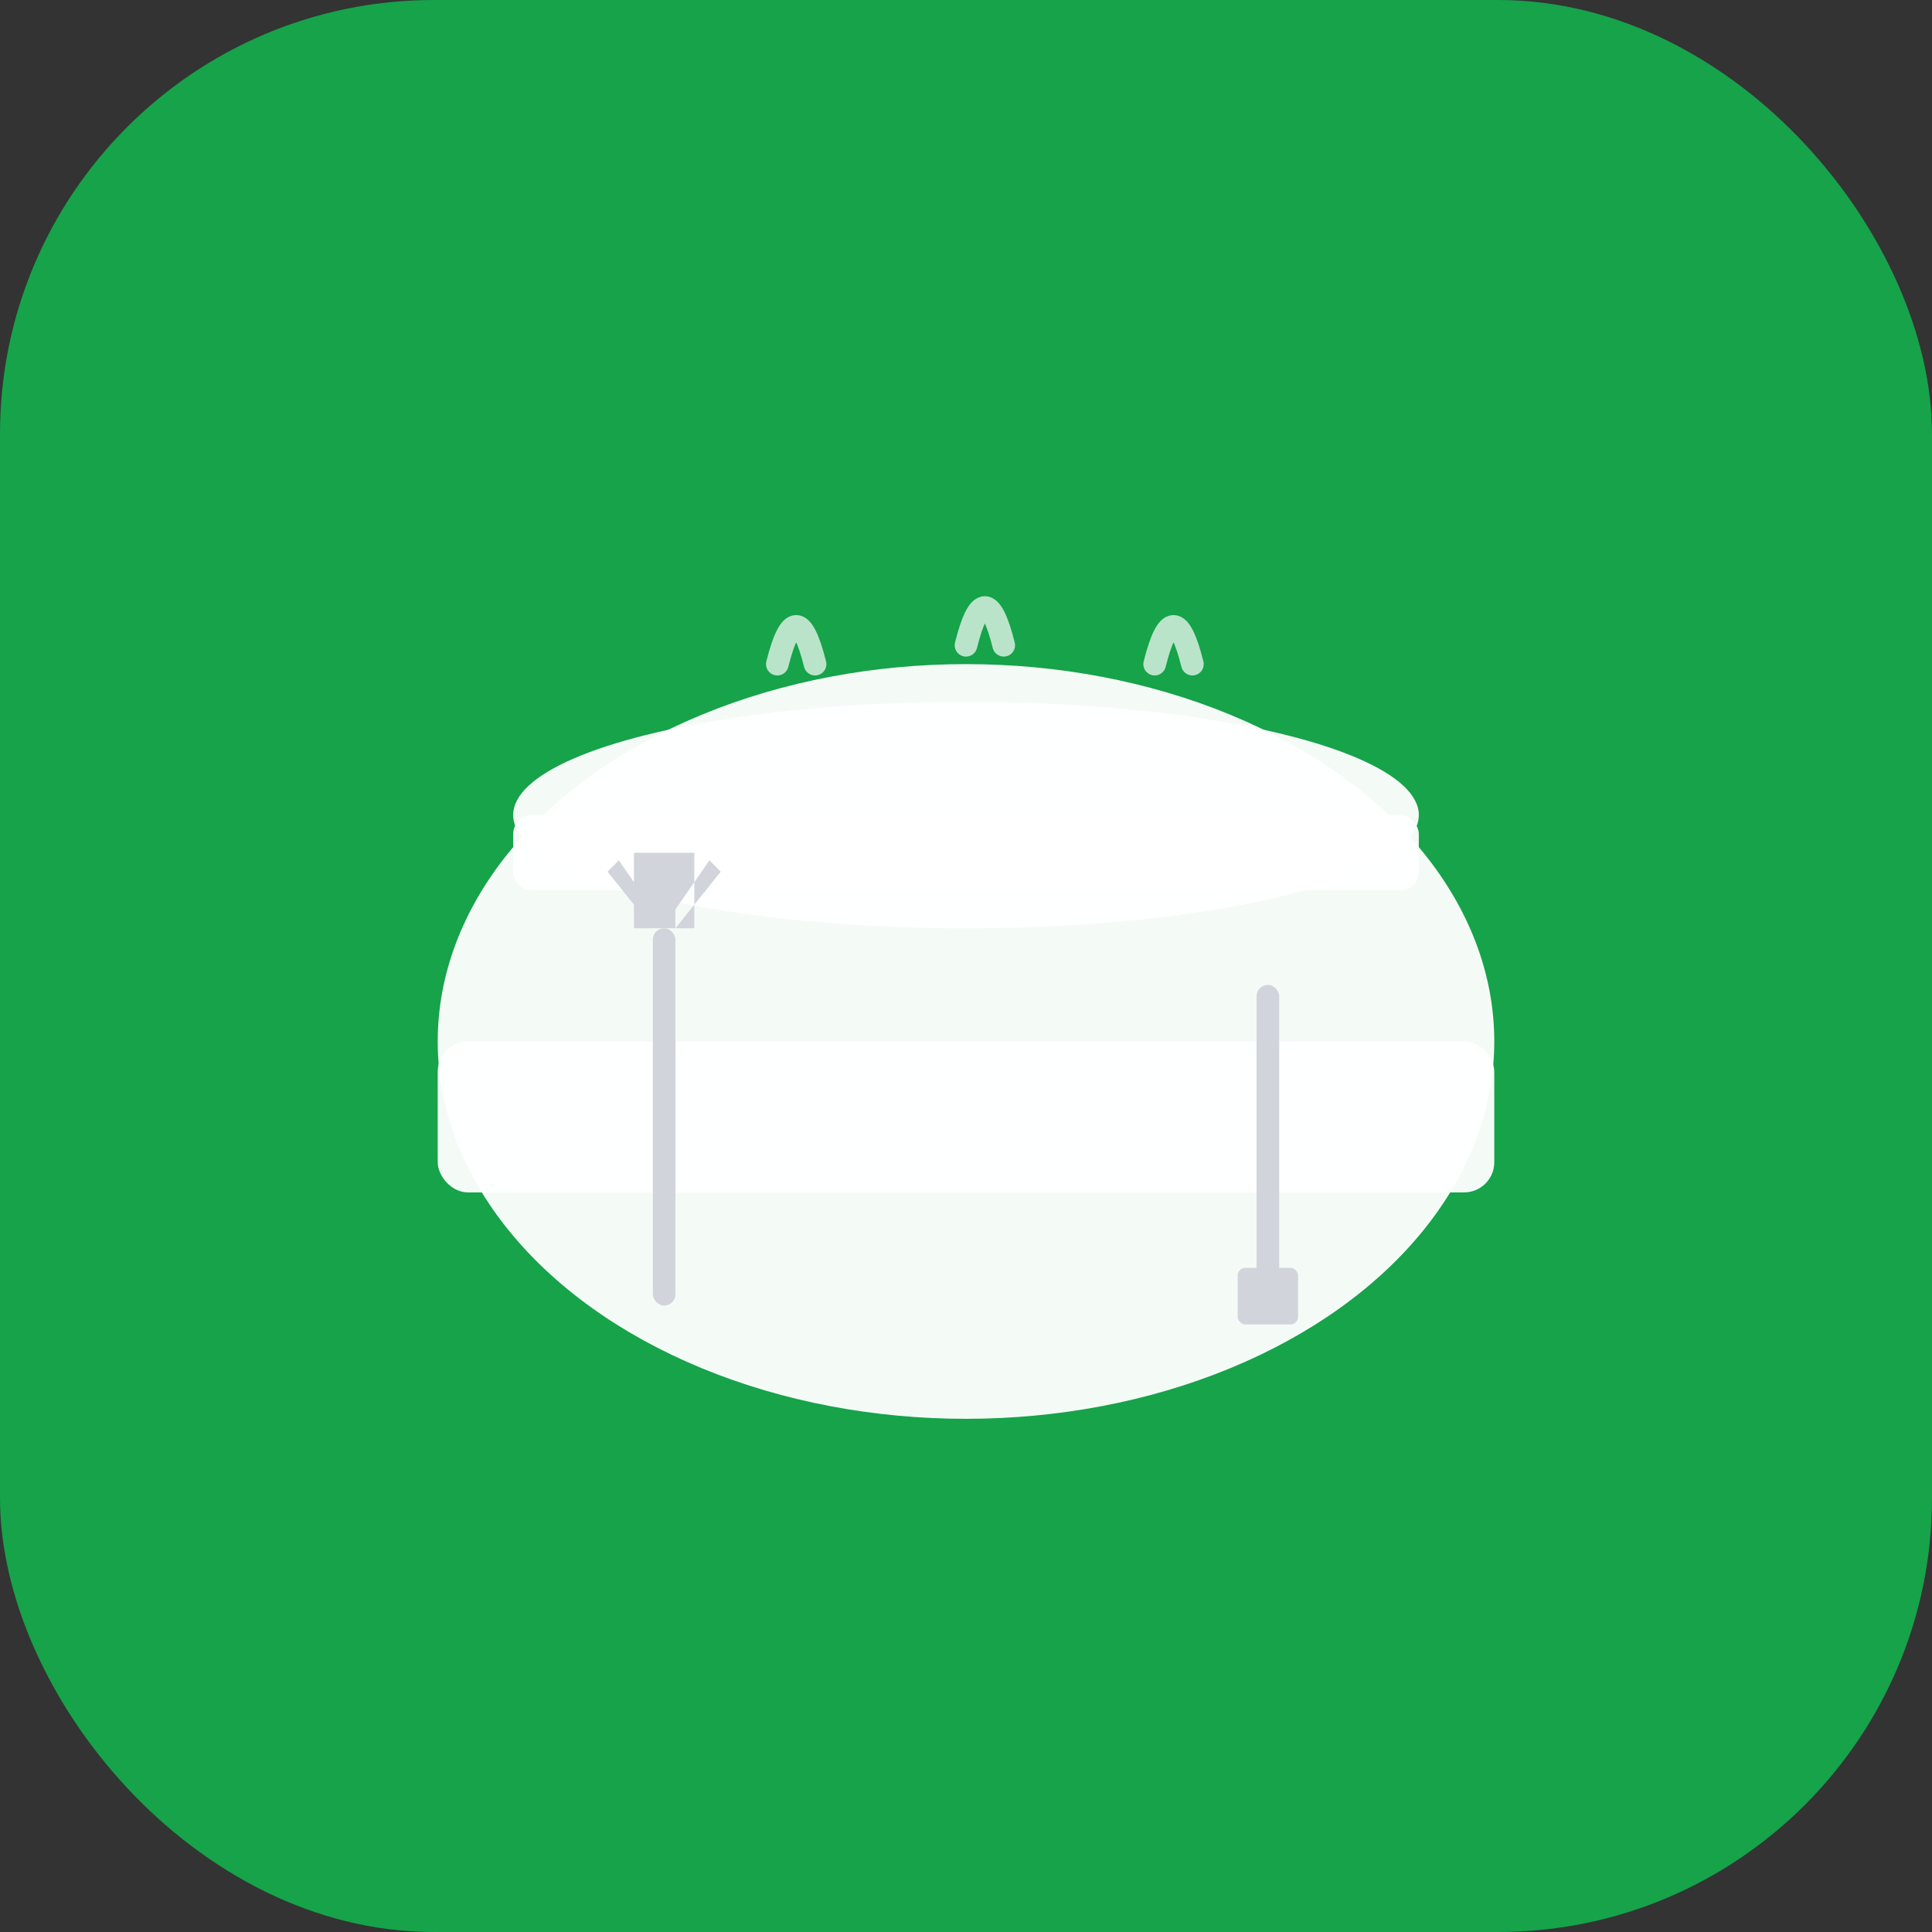
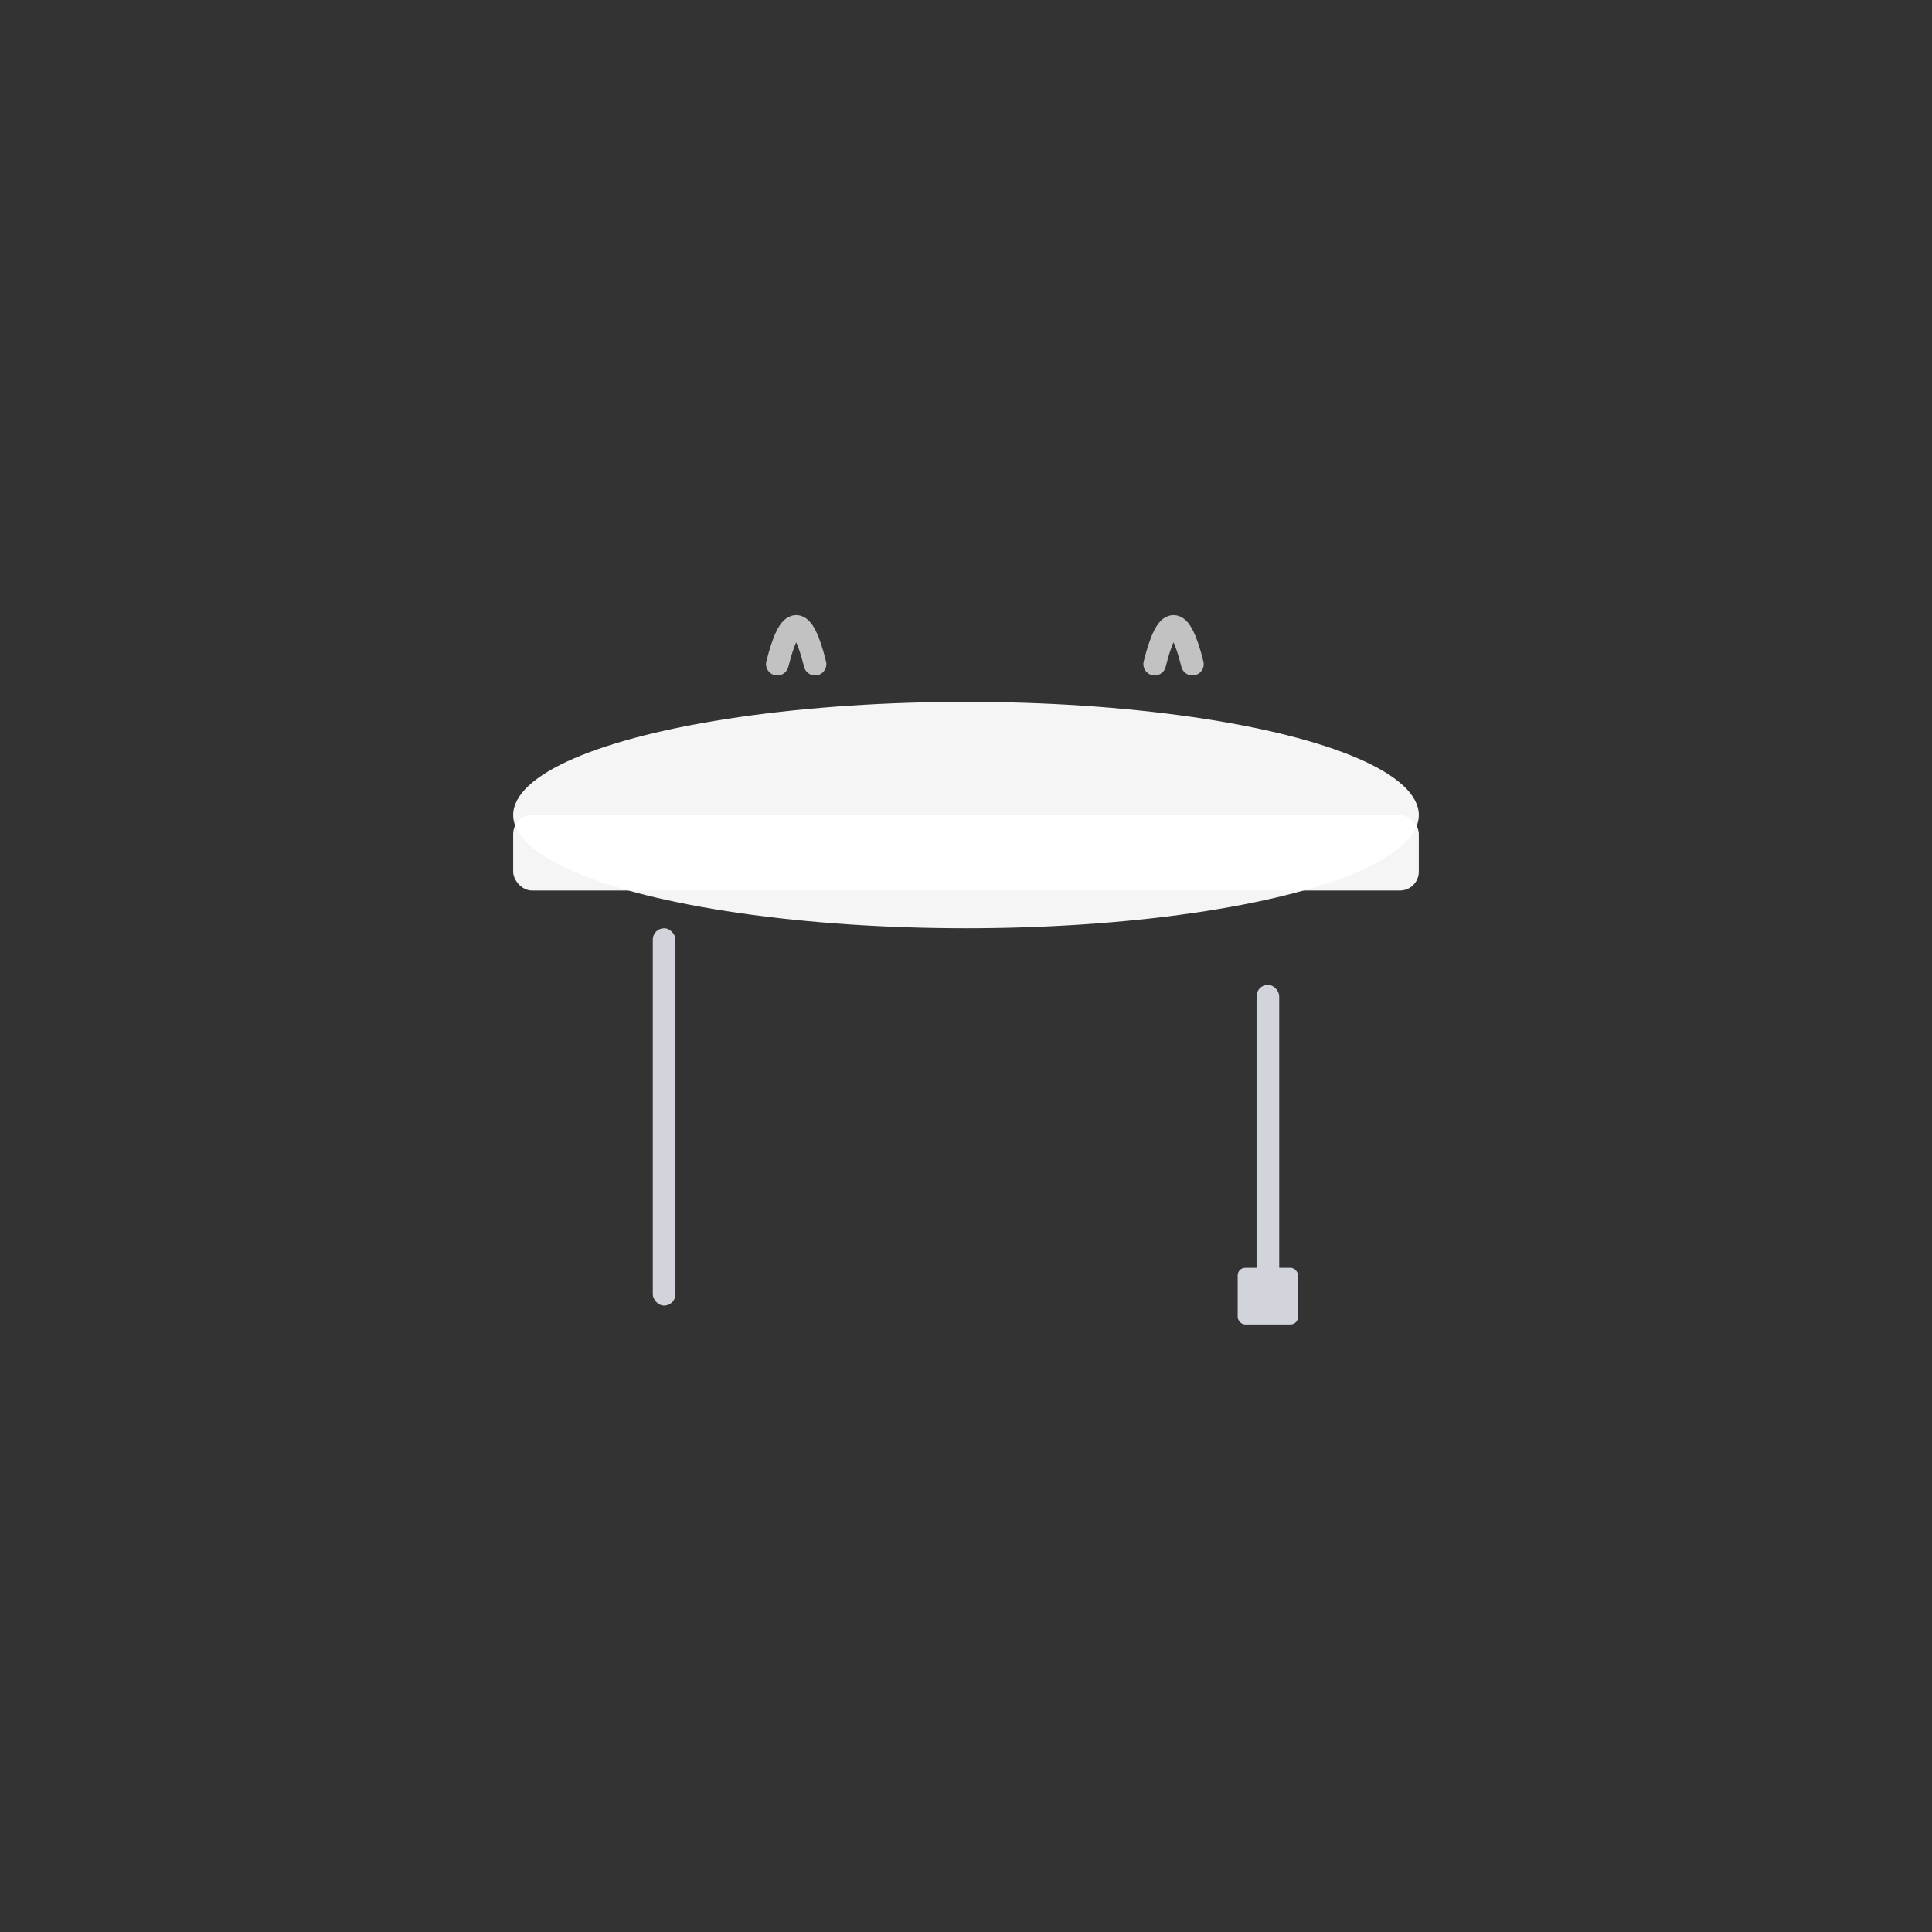
<svg xmlns="http://www.w3.org/2000/svg" viewBox="0 0 512 512">
  <rect x="0" y="0" width="512" height="512" fill="#333333" stroke="none" />
-   <rect width="512" height="512" rx="115" fill="#16a34a" />
  <g transform="translate(256,256)">
-     <ellipse cx="0" cy="20" rx="140" ry="100" fill="#ffffff" opacity="0.95" />
-     <rect x="-140" y="20" width="280" height="40" rx="8" fill="#ffffff" opacity="0.95" />
    <ellipse cx="0" cy="-40" rx="120" ry="30" fill="#ffffff" opacity="0.95" />
    <rect x="-120" y="-40" width="240" height="20" rx="5" fill="#ffffff" opacity="0.95" />
    <path d="M -50,-80 Q -45,-100 -40,-80" stroke="#ffffff" stroke-width="6" fill="none" stroke-linecap="round" opacity="0.7" />
-     <path d="M 0,-85 Q 5,-105 10,-85" stroke="#ffffff" stroke-width="6" fill="none" stroke-linecap="round" opacity="0.7" />
    <path d="M 50,-80 Q 55,-100 60,-80" stroke="#ffffff" stroke-width="6" fill="none" stroke-linecap="round" opacity="0.7" />
    <g transform="translate(-80,40)">
      <rect x="-3" y="-50" width="6" height="100" rx="3" fill="#d1d5db" />
-       <path d="M -3,-50 L -15,-65 L -12,-68 L -3,-55 M 3,-50 L 15,-65 L 12,-68 L 3,-55 M -8,-50 L -8,-70 L 8,-70 L 8,-50" fill="#d1d5db" />
    </g>
    <g transform="translate(80,40) rotate(180)">
      <rect x="-3" y="-50" width="6" height="85" rx="3" fill="#d1d5db" />
      <rect x="-8" y="-55" width="16" height="15" rx="2" fill="#d1d5db" />
    </g>
  </g>
</svg>